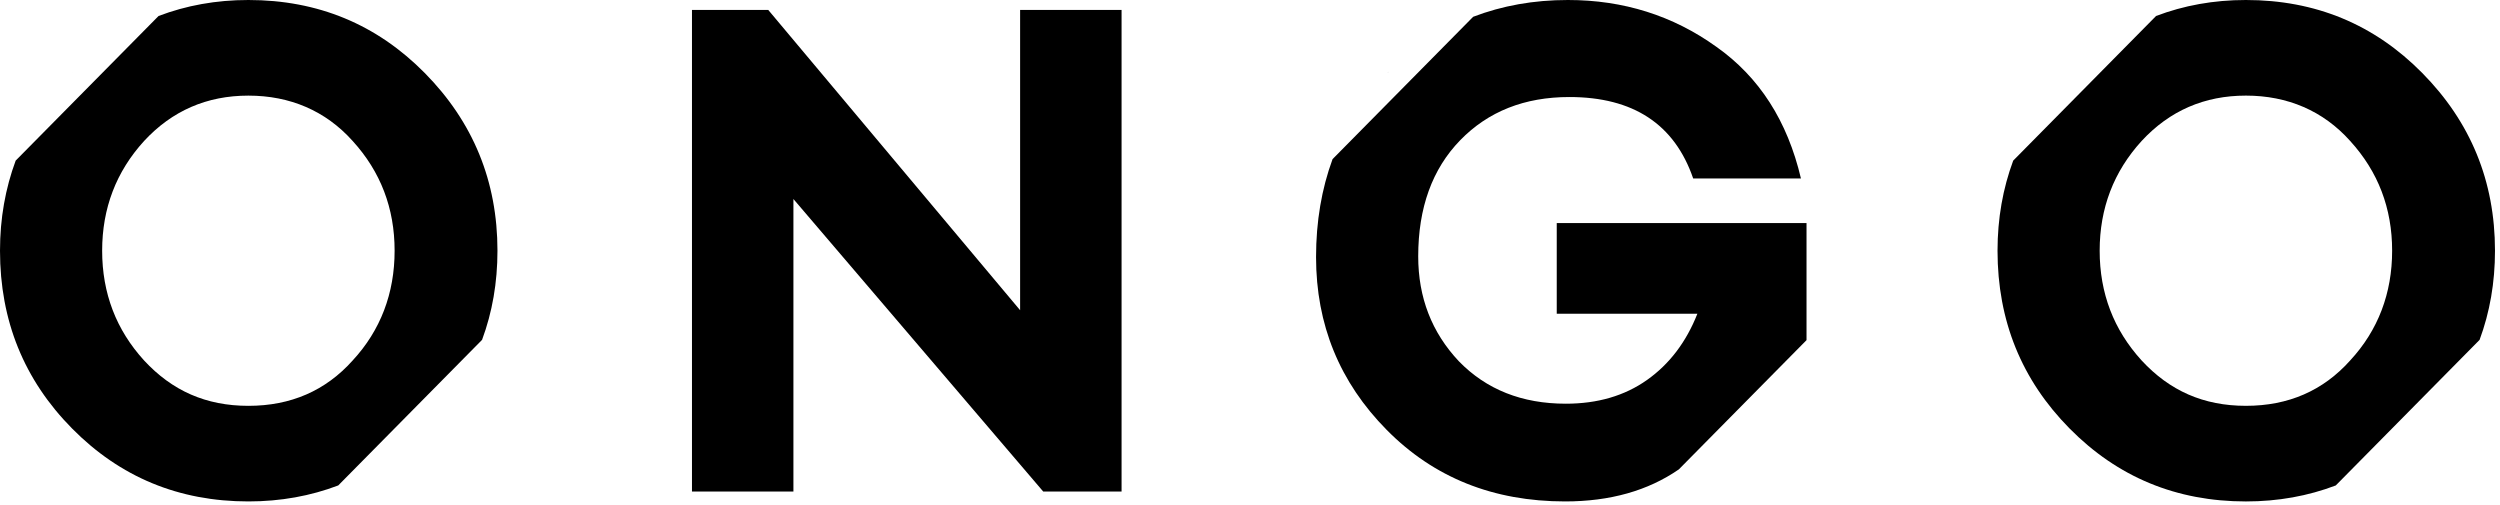
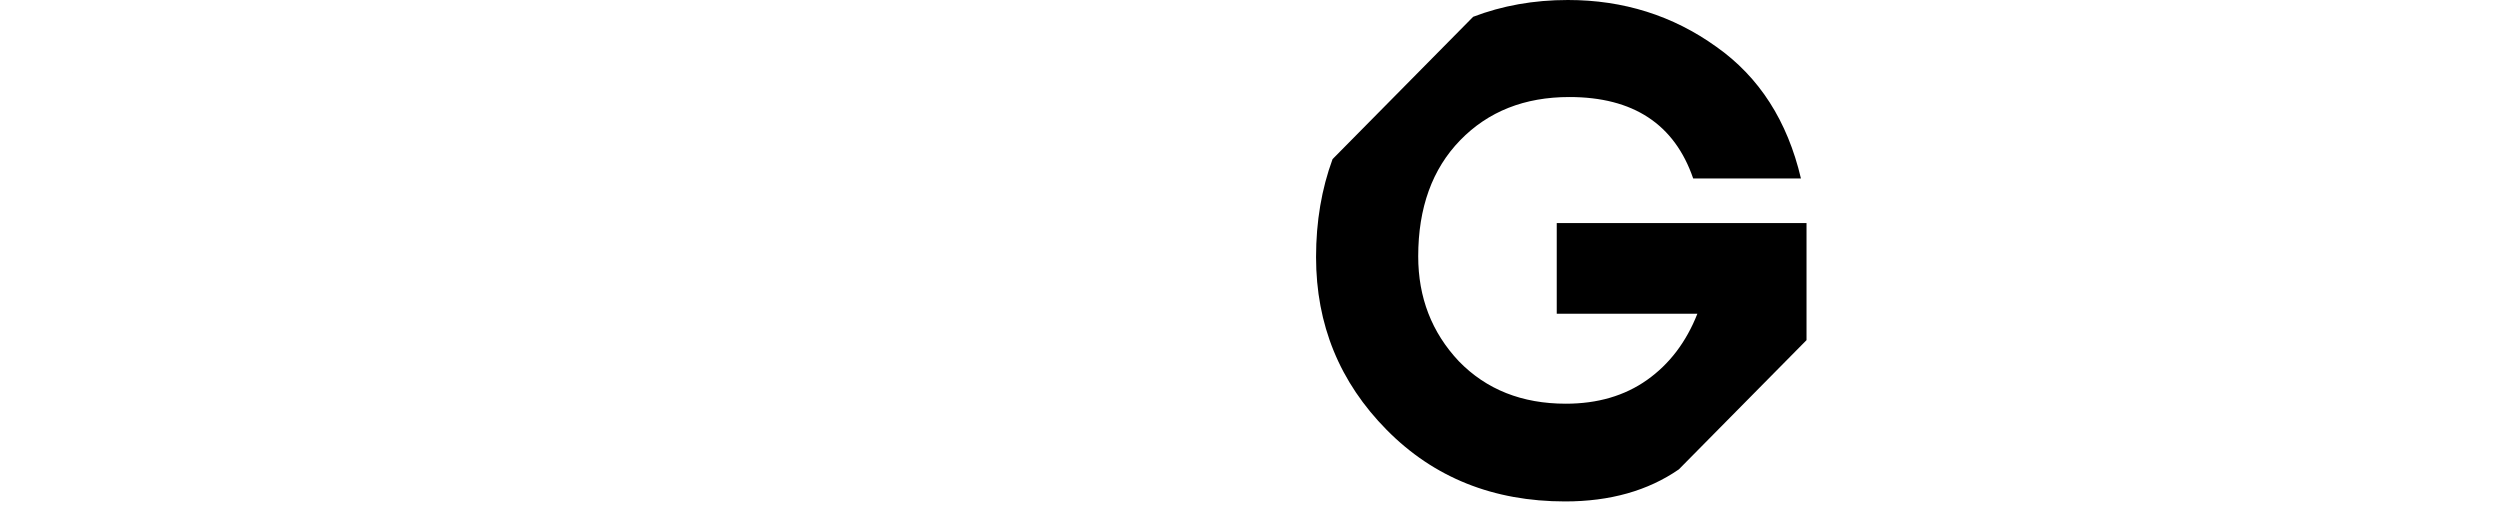
<svg xmlns="http://www.w3.org/2000/svg" width="218" height="44" viewBox="0 0 218 44" fill="none">
-   <path d="M21.659 0C18.843 0 16.238 0.478 13.826 1.394L1.367 14.005C0.47 16.429 0 19.043 0 21.863C0 27.956 2.094 33.124 6.284 37.364C10.473 41.605 15.597 43.725 21.659 43.725C24.476 43.725 27.082 43.247 29.495 42.33L42.036 29.635C42.928 27.23 43.379 24.64 43.379 21.863C43.379 15.81 41.264 10.643 37.034 6.361C32.844 2.121 27.719 0 21.659 0ZM30.75 31.436C28.39 34.071 25.359 35.389 21.659 35.389C17.959 35.389 15.009 34.071 12.568 31.436C10.128 28.76 8.908 25.569 8.908 21.863C8.908 18.158 10.128 14.968 12.568 12.291C15.009 9.656 18.038 8.338 21.659 8.338C25.28 8.338 28.39 9.656 30.75 12.291C33.19 14.968 34.41 18.158 34.41 21.863C34.41 25.569 33.19 28.801 30.75 31.436Z" fill="black" />
-   <path d="M211.217 6.361C207.028 2.121 201.902 0 195.843 0C193.026 0 190.422 0.478 188.01 1.394L175.551 14.006C174.653 16.43 174.184 19.043 174.184 21.863C174.184 27.957 176.278 33.124 180.468 37.365C184.657 41.606 189.781 43.726 195.843 43.726C198.66 43.726 201.265 43.248 203.679 42.331L216.22 29.636C217.111 27.231 217.563 24.641 217.563 21.863C217.563 15.81 215.448 10.644 211.217 6.362V6.361ZM204.933 31.435C202.574 34.071 199.543 35.388 195.843 35.388C192.142 35.388 189.192 34.071 186.752 31.435C184.311 28.759 183.091 25.568 183.091 21.863C183.091 18.157 184.311 14.967 186.752 12.29C189.192 9.655 192.222 8.337 195.843 8.337C199.464 8.337 202.574 9.655 204.933 12.29C207.374 14.967 208.594 18.157 208.594 21.863C208.594 25.568 207.374 28.8 204.933 31.435Z" fill="black" />
  <path d="M6.284 6.361C6.278 6.368 6.272 6.375 6.266 6.381L6.305 6.344C6.298 6.35 6.291 6.356 6.284 6.362V6.361Z" fill="black" />
-   <path d="M88.954 27.051L66.99 0.865H60.34V42.861H69.186V17.354L90.968 42.861H97.801V0.865H88.954V27.051Z" fill="black" />
  <path d="M135.747 27.36H148.011C147.035 29.83 145.571 31.755 143.619 33.134C141.667 34.514 139.307 35.203 136.541 35.203C132.717 35.203 129.606 33.967 127.207 31.497C124.847 28.986 123.668 25.939 123.668 22.357C123.668 18.117 124.889 14.739 127.329 12.228C129.77 9.717 132.942 8.461 136.847 8.461C142.419 8.461 146.019 10.829 147.646 15.563H157.042C155.863 10.54 153.401 6.711 149.659 4.075C145.875 1.359 141.563 0 136.723 0C133.738 0 130.987 0.497 128.46 1.464L116.199 13.876C115.249 16.461 114.76 19.303 114.76 22.419C114.76 28.308 116.813 33.33 120.922 37.488C125.03 41.647 130.216 43.725 136.48 43.725C140.399 43.725 143.701 42.79 146.394 40.931L157.529 29.66V19.453H135.748V27.359H135.747V27.36Z" fill="black" />
-   <path d="M121.044 6.3C121.021 6.324 121.001 6.351 120.977 6.376L121.103 6.247C121.084 6.267 121.063 6.281 121.044 6.3Z" fill="black" />
</svg>